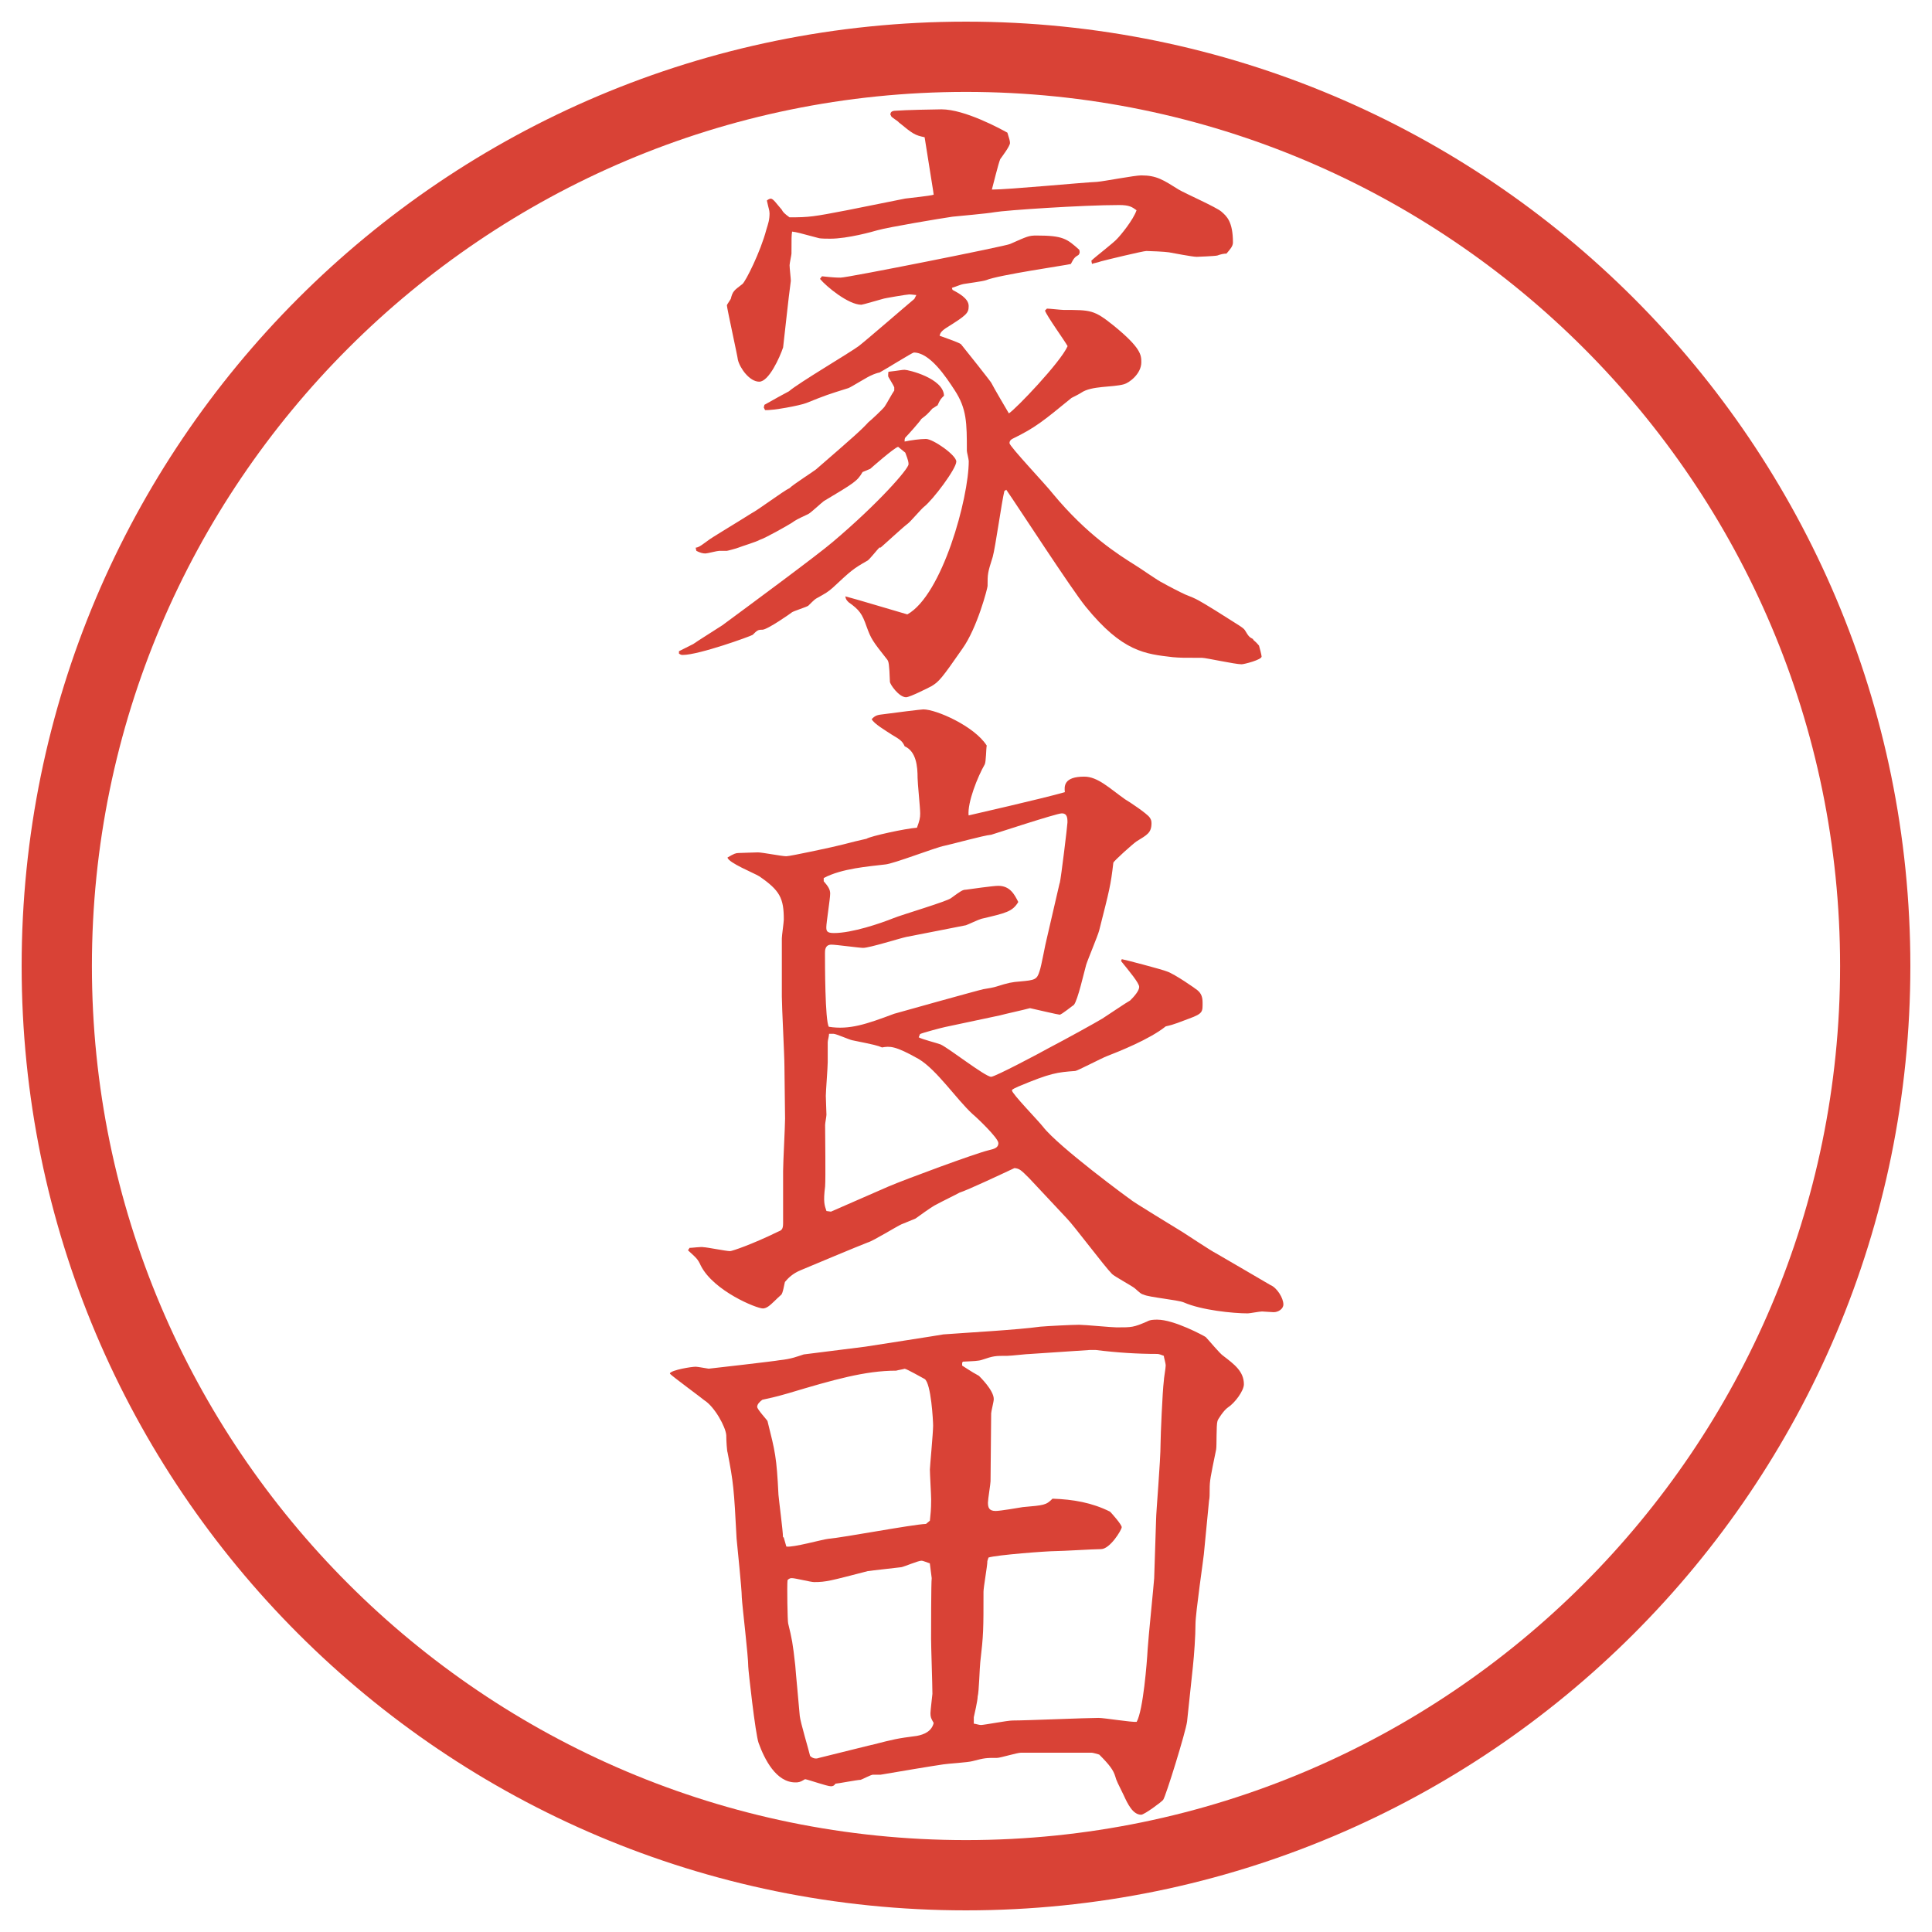
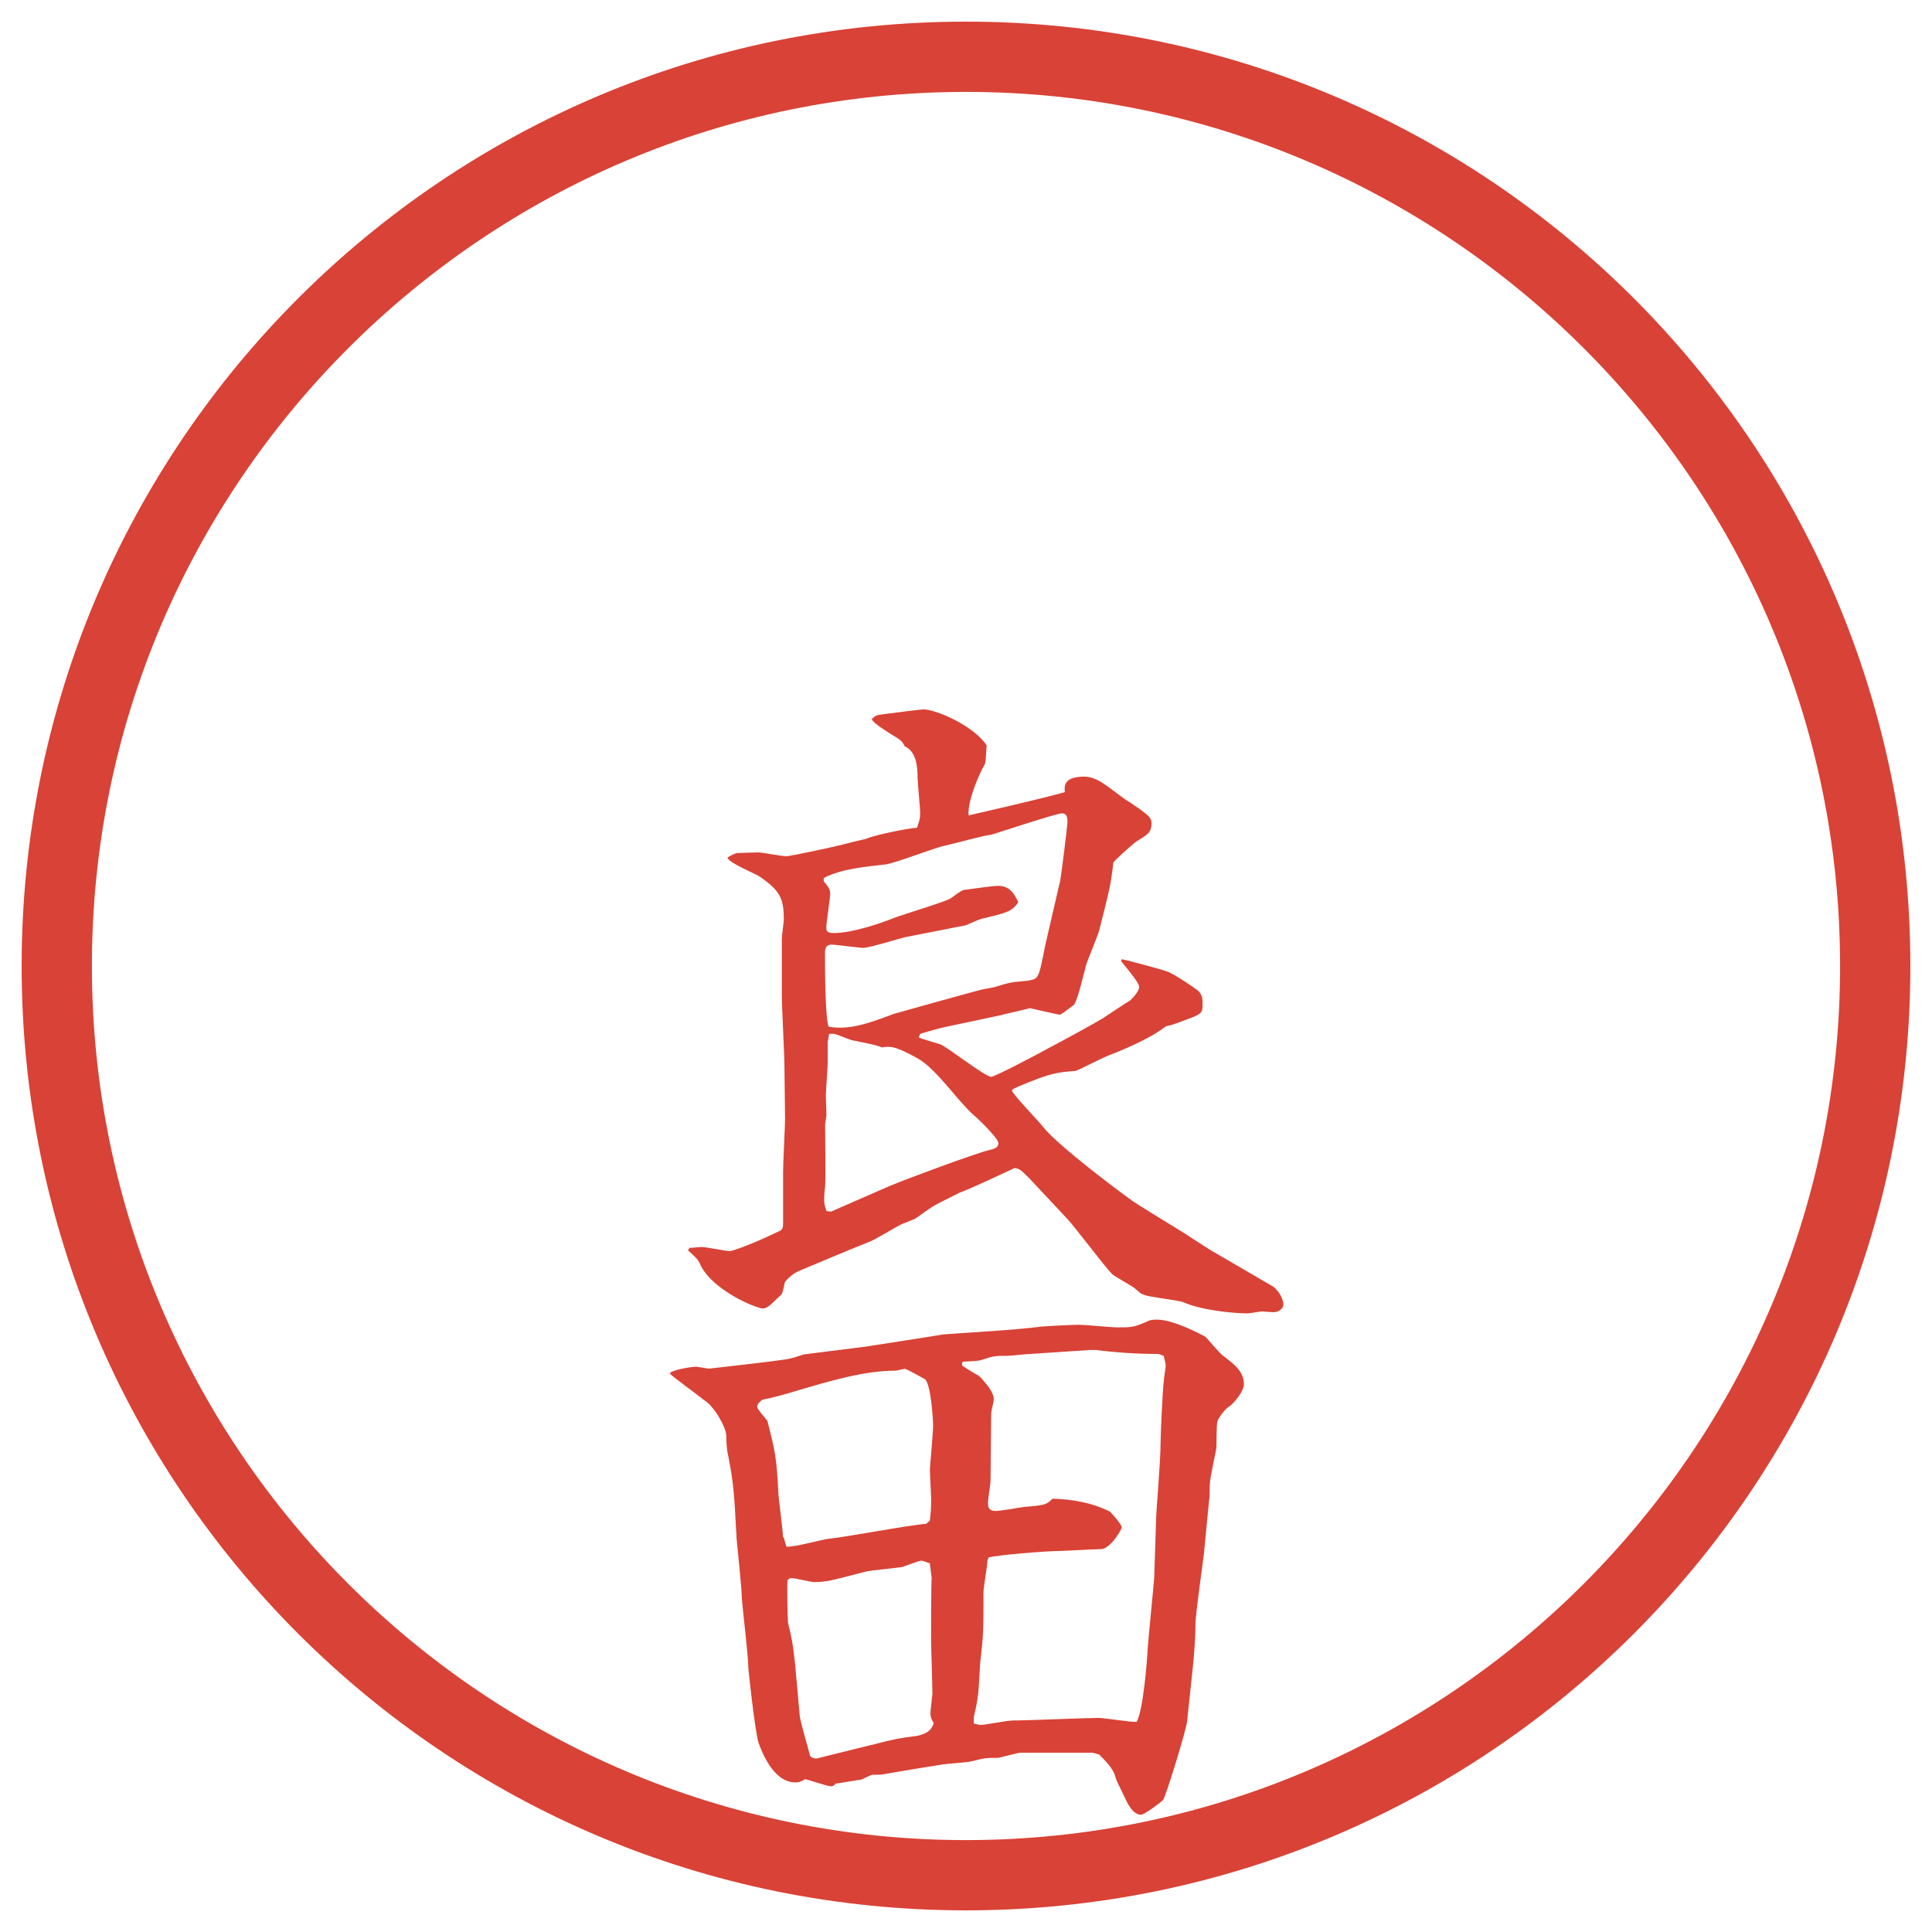
<svg xmlns="http://www.w3.org/2000/svg" version="1.1" viewBox="0 0 27.496 27.496">
  <g>
    <g id="_レイヤー_1" data-name="レイヤー_1">
      <g id="_楕円形_1" data-name="楕円形_1">
        <path d="M13.748,1.308c6.859,0,12.44,5.581,12.44,12.44s-5.581,12.44-12.44,12.44S1.308,20.607,1.308,13.748,6.889,1.308,13.748,1.308M13.748.308C6.325.308.308,6.325.308,13.748s6.017,13.44,13.44,13.44,13.44-6.017,13.44-13.44S21.171.308,13.748.308h0Z" fill="#d94236" />
      </g>
      <g>
-         <path d="M9.663,9.268l.203-.102c.064-.046.359-.23.414-.267.35-.258,1.371-1.012,1.573-1.187.653-.552,1.077-1.04,1.077-1.104,0-.028,0-.046-.046-.166l-.102-.083c-.064.019-.386.304-.396.313-.037.018-.092.037-.11.046-.074.129-.12.156-.552.414-.037.027-.184.166-.221.184-.156.073-.175.083-.239.128-.074.046-.368.212-.451.239-.046.028-.258.092-.304.111-.019.009-.156.046-.166.046h-.11c-.028,0-.166.037-.193.037-.037,0-.074-.009-.129-.037l-.009-.037v-.009c.046,0,.12-.064.175-.102.028-.027.414-.257.617-.386.092-.046.46-.322.543-.359.055-.055.331-.23.377-.267.552-.478.644-.561.745-.671.037-.028.203-.184.23-.221.027-.037.11-.193.138-.23v-.046c-.009-.027-.074-.129-.083-.147-.009-.019,0-.064,0-.074.166-.019.193-.028.23-.028.055,0,.552.12.561.368-.046.046-.055.055-.092.138-.019.009-.055.037-.074.046-.064.074-.083.092-.156.147-.028.046-.193.23-.23.267-.009.019-.009.028-.009.055.092-.019.221-.037.304-.037.101,0,.432.23.432.322,0,.102-.331.543-.46.644-.037.028-.193.212-.23.239-.064.046-.331.294-.387.341h-.018c-.028.027-.138.166-.166.184-.212.12-.239.147-.497.387-.074.064-.092.074-.239.156-.019.009-.092.083-.11.101-.028.019-.203.074-.23.092-.009.009-.35.249-.423.249-.064,0-.074.009-.138.073-.027.019-.764.286-.994.286-.018,0-.027,0-.055-.019v-.037ZM10.951,3.029c0-.037-.009-.046-.037-.175.009-.009.037-.027.055-.027.037,0,.083.074.156.156.019.037.037.055.111.11.285,0,.34-.009.819-.101l.828-.166c.064-.009.35-.037.405-.055l-.009-.064-.12-.754c-.138-.028-.166-.046-.368-.212-.009-.018-.11-.073-.11-.092,0-.009-.009-.009-.009-.019,0-.046.037-.055.092-.055.101-.009.542-.019.635-.019.331,0,.837.276.938.332.027.083.037.12.037.147,0,.046-.12.203-.139.23-.027.064-.101.368-.119.433.239,0,1.288-.101,1.5-.11.101-.009.533-.092.625-.092.221,0,.313.064.534.202.092.055.533.249.607.313.073.064.165.138.165.441,0,.055-.046.102-.092.157q-.056,0-.129.027c-.027.009-.285.019-.294.019-.064,0-.341-.055-.396-.064-.055-.009-.267-.019-.321-.019-.046,0-.58.129-.645.147-.046.018-.11.027-.129.037l-.009-.046c.055-.055.322-.258.368-.313.046-.046.229-.267.275-.405-.064-.046-.101-.074-.248-.074-.516,0-1.619.074-1.775.102-.092.018-.515.055-.598.064-.184.027-.902.147-1.067.193-.064.019-.423.12-.671.12-.037,0-.138,0-.166-.009-.276-.073-.304-.083-.377-.092-.009.055-.009.083-.009.313,0,.018-.027.138-.027.166,0,.037.018.193.018.221-.037.267-.083.727-.11.948-.046.138-.202.488-.34.488s-.276-.193-.304-.313c0-.028-.156-.736-.156-.773,0-.009.009-.019.055-.092.027-.11.046-.12.166-.212.046-.037.258-.46.34-.773.028-.092.046-.138.046-.239ZM10.878,5.762c.11-.064.331-.184.35-.193.138-.12.855-.542.994-.644.129-.101.681-.58.791-.671l.028-.055c-.019,0-.064-.009-.101-.009-.028,0-.359.055-.377.064-.037.009-.285.083-.304.083-.184,0-.497-.257-.589-.368l.028-.037c.175.019.221.019.267.019.101,0,2.365-.451,2.411-.479.248-.11.267-.12.377-.12.376,0,.432.046.607.203.009.037.009.046-.01.073-.046.028-.064.037-.11.129-.073.019-1.03.156-1.205.23-.055.019-.276.046-.322.055-.046.009-.083.028-.166.055l.009.028c.083.046.23.12.23.23,0,.101-.027.129-.322.313-.083.055-.083.083-.092.11.046.018.267.092.304.12.046.055.433.543.433.552.037.074.211.368.249.433.092-.055.736-.727.836-.957-.046-.083-.293-.423-.322-.506l.028-.028c.036,0,.202.019.239.019.386,0,.432,0,.708.221.396.322.396.423.396.524,0,.166-.175.294-.248.313-.166.046-.46.019-.607.12-.027.019-.119.064-.138.074-.405.331-.515.423-.837.58-.019.009-.046.027-.046.064,0,.046.524.598.616.718.488.589.929.865,1.177,1.021.064.037.322.221.387.249.046.028.276.147.322.166.166.064.193.083.433.23.35.221.386.239.414.276.055.092.064.101.119.129v.009c.064.055.064.064.083.083.009.027.037.138.037.156,0,.046-.249.11-.285.11-.093,0-.507-.092-.562-.092-.276,0-.304,0-.414-.009-.396-.046-.718-.074-1.242-.718-.202-.248-.965-1.426-1.131-1.665l-.027.018c-.037.147-.129.81-.166.938-.073.23-.073.239-.073.414,0,.028-.147.598-.359.893-.294.423-.332.469-.442.534-.037.019-.304.156-.359.156-.101,0-.23-.184-.23-.221-.009-.257-.018-.285-.037-.313-.211-.267-.23-.294-.294-.469-.064-.184-.101-.239-.258-.35-.037-.037-.037-.046-.046-.083.147.037.754.221.883.257.497-.276.874-1.656.874-2.181,0-.027-.027-.128-.027-.147,0-.396,0-.598-.175-.865-.12-.184-.35-.534-.58-.534-.019,0-.433.257-.488.285-.019,0-.092.027-.11.037-.055.019-.285.166-.332.184-.294.092-.322.101-.598.212-.092.037-.487.11-.589.101l-.018-.037.009-.037Z" fill="#d94236" />
        <path d="M9.811,17.76c.037,0,.175-.019.202-.01.046,0,.322.056.377.056.027,0,.304-.092.681-.276.046-.019.074-.027.074-.119v-.745c0-.12.028-.635.028-.745l-.009-.746c0-.156-.037-.846-.037-.993v-.828c0-.037.028-.23.028-.267,0-.304-.055-.414-.35-.616-.074-.046-.442-.193-.451-.267.092-.055.12-.064.156-.064s.221-.009.276-.009c.064,0,.34.055.405.055.055,0,.699-.138.801-.166.064-.018.294-.074.34-.083.055-.037.561-.147.718-.157.037-.101.046-.138.046-.202,0-.083-.037-.433-.037-.506,0-.166-.019-.377-.184-.451-.028-.064-.055-.092-.184-.166-.083-.055-.258-.157-.285-.221.037-.037.064-.056.128-.064.203-.028.58-.074.607-.074.184,0,.727.239.902.515-.009.037-.009.23-.028.267-.101.175-.248.542-.23.727.037-.009,1.049-.239,1.37-.331-.009-.083-.018-.221.276-.221.193,0,.359.166.58.322.064.037.312.203.35.258.019.027.027.046.027.083,0,.138-.064.166-.212.258-.055.037-.321.276-.331.304-.037.322-.055.386-.202.966-.019.074-.166.423-.185.488-.027.092-.119.506-.175.57-.018.01-.175.139-.202.139-.019,0-.339-.074-.422-.093-.102.028-.359.083-.424.102l-.782.166c-.046.009-.322.082-.359.101l-.019.046c.046.028.267.083.313.102.12.056.635.46.718.46.055,0,.699-.341.81-.404.266-.139.68-.368.772-.424.073-.046.341-.229.396-.258.056-.055.129-.138.129-.193,0-.055-.138-.22-.258-.368l.01-.027c.018,0,.579.147.644.175.11.037.414.249.433.267.056.046.073.101.073.175,0,.128.01.156-.193.229-.128.046-.202.083-.331.11-.229.185-.671.359-.837.424-.073.027-.424.211-.451.211-.258.019-.349.028-.809.221-.037.019-.092.037-.092.056,0,.046.377.433.441.516.22.285,1.233,1.03,1.251,1.039.009.019.662.414.735.46.074.046.405.268.479.304.129.074.663.387.773.451.092.037.184.184.184.276,0,.064-.073.11-.138.11-.028,0-.147-.01-.166-.01-.037,0-.175.027-.202.027-.212,0-.662-.046-.911-.156-.083-.036-.497-.073-.57-.11-.037-.009-.046-.019-.129-.092-.046-.037-.285-.166-.322-.202-.11-.11-.543-.69-.644-.792l-.534-.57c-.119-.119-.138-.138-.211-.146-.175.082-.663.312-.783.35-.046.027-.239.119-.358.184-.037.019-.23.156-.267.184-.027.01-.175.074-.202.083-.064.028-.405.239-.479.258-.147.056-.801.331-.957.396-.11.046-.175.11-.221.166-.009.027-.028.165-.055.184-.055.046-.129.129-.184.166-.028.019-.055.027-.074.027-.092,0-.699-.248-.883-.607-.046-.101-.064-.11-.184-.221l.019-.027ZM15.082,12.57c.019-.074.11-.828.11-.865,0-.037,0-.074-.019-.102-.019-.027-.046-.027-.064-.027-.073,0-.965.294-1.002.304-.11.009-.571.138-.663.156-.138.027-.727.258-.847.267-.23.028-.616.055-.874.193v.046c.055.064.092.11.092.175,0,.074-.055.414-.055.479,0,.055.009.083.11.083.257,0,.662-.138.846-.212.111-.046.764-.239.819-.285.138-.101.166-.12.212-.12.064-.009.386-.055.46-.055.166,0,.23.12.285.23-.083.138-.175.157-.524.239-.037.009-.193.083-.221.092-.037.009-.754.147-.847.166-.092.019-.524.156-.616.156-.055,0-.387-.046-.451-.046-.092,0-.092.083-.092.12,0,.138,0,.966.055,1.049.294.046.534-.037.929-.185.028-.009,1.215-.34,1.27-.35.064-.009.156-.027.184-.037.175-.055.221-.064.34-.073.212-.019.239-.027.276-.147.027-.074.083-.396.102-.46l.183-.791ZM11.826,17.244l.819-.358c.239-.102,1.233-.47,1.426-.516.083-.019.138-.037.138-.101,0-.074-.322-.378-.368-.414-.23-.212-.506-.626-.764-.782-.34-.193-.414-.185-.524-.166-.064-.027-.101-.037-.423-.102-.046-.009-.23-.092-.267-.092h-.064c0,.037-.019.092-.019.12v.285c0,.073-.027.414-.027.479,0,.046.009.229.009.267,0,.027-.019.119-.019.147,0,.138.009.754,0,.874-.028.221-.009.267.019.35l.064.009Z" fill="#d94236" />
        <path d="M9.534,19.544c.028-.047.304-.093.368-.093.028,0,.175.028.184.028s.966-.11,1.003-.12c.184-.019.258-.055.35-.083l.874-.11c.12-.019,1.067-.165,1.113-.175.359-.027,1.049-.064,1.38-.11.102-.009.451-.027.552-.027.083,0,.46.037.533.037.221,0,.239,0,.433-.083.046-.027.102-.027.147-.027.239,0,.662.229.689.248.037.037.203.239.249.267.156.12.294.221.294.405,0,.092-.129.267-.229.331-.056.037-.147.175-.147.193-.019.055-.009.35-.019.404-.083.405-.092.442-.092.57,0,.064,0,.12-.009.157l-.074.764c0,.027-.119.837-.119.993,0,.166-.019.441-.037.607l-.083.782c-.019.147-.304,1.067-.34,1.113-.019.027-.268.212-.313.212-.119,0-.193-.156-.248-.276-.073-.147-.11-.221-.12-.267-.027-.092-.082-.166-.229-.313-.027-.009-.092-.027-.11-.027h-1.002c-.056,0-.295.074-.341.074-.156,0-.175,0-.35.046-.064.019-.359.036-.414.046-.184.027-.625.101-.893.147h-.11c-.027,0-.147.064-.175.073-.046,0-.331.055-.359.055-.018.028-.037.037-.064.037-.056,0-.313-.092-.368-.101-.074.046-.102.046-.138.046-.276,0-.441-.332-.524-.562-.046-.129-.147-1.04-.147-1.086,0-.156-.083-.837-.092-.984,0-.129-.064-.718-.074-.837-.037-.718-.046-.801-.128-1.225-.009-.018-.019-.165-.019-.248-.009-.119-.166-.405-.313-.497-.019-.019-.469-.35-.488-.377v-.009ZM11.154,21.881l.037.129c.092.018.516-.102.598-.11.221-.019,1.187-.203,1.39-.212l.055-.046c.009-.092.018-.147.018-.304,0-.064-.018-.359-.018-.424,0-.036.046-.524.046-.625,0-.064-.028-.599-.12-.663-.019-.009-.258-.146-.285-.146-.028.009-.092.018-.12.027-.442,0-.893.129-1.537.322-.221.064-.249.064-.368.092-.037.027-.074.064-.074.101,0,.037.147.193.147.203.11.441.129.506.156,1.049.009.102.064.516.064.598l.009.01ZM12.405,24.834c.322-.083.359-.092.644-.129.101-.019.211-.064.239-.184-.037-.064-.046-.083-.046-.139,0-.036.028-.267.028-.275,0-.129-.019-.672-.019-.782,0-.064,0-.81.009-.865l-.027-.211c-.037-.01-.092-.037-.12-.037-.046,0-.239.083-.285.092-.074.01-.414.046-.479.056-.534.138-.589.156-.764.156-.046,0-.267-.056-.313-.056-.019,0-.037,0-.064.028-.009.082,0,.589.009.616.055.229.064.267.101.598.009.129.046.497.064.718.009.092.129.488.147.57.037.037.083.046.128.028l.746-.185ZM14.052,22.221c0,.064-.055.368-.055.433,0,.543,0,.607-.046,1.003-.009.074-.018.424-.037.488,0,.055-.046.257-.055.294v.092c.019,0,.074.019.101.019.046,0,.377-.064.451-.064.193,0,1.048-.037,1.223-.037.083,0,.47.064.543.056.093-.166.147-.855.156-1.03.01-.166.083-.874.093-1.013l.027-.828c0-.119.064-.828.064-1.095,0-.102.027-.736.046-.883,0-.037.027-.185.027-.221,0-.037-.027-.12-.027-.139-.027-.009-.064-.027-.092-.027-.285,0-.58-.019-.874-.056h-.092l-.837.056c-.055,0-.276.027-.331.027-.175,0-.193,0-.359.056-.055.019-.12.019-.276.027l-.009.019v.037c.018.009.12.082.239.146.009.01.211.203.211.331,0,.037-.037.175-.037.203,0,.156-.009.828-.009.966,0,.037-.037.258-.037.304,0,.073.018.119.11.119.064,0,.332-.046.386-.055.304-.027.331-.027.423-.12.294.01.561.056.819.185.027.027.166.184.166.221s-.166.312-.295.312c-.102,0-.552.028-.644.028-.128,0-.846.055-.957.092l-.018.055Z" fill="#d94236" />
      </g>
    </g>
  </g>
</svg>